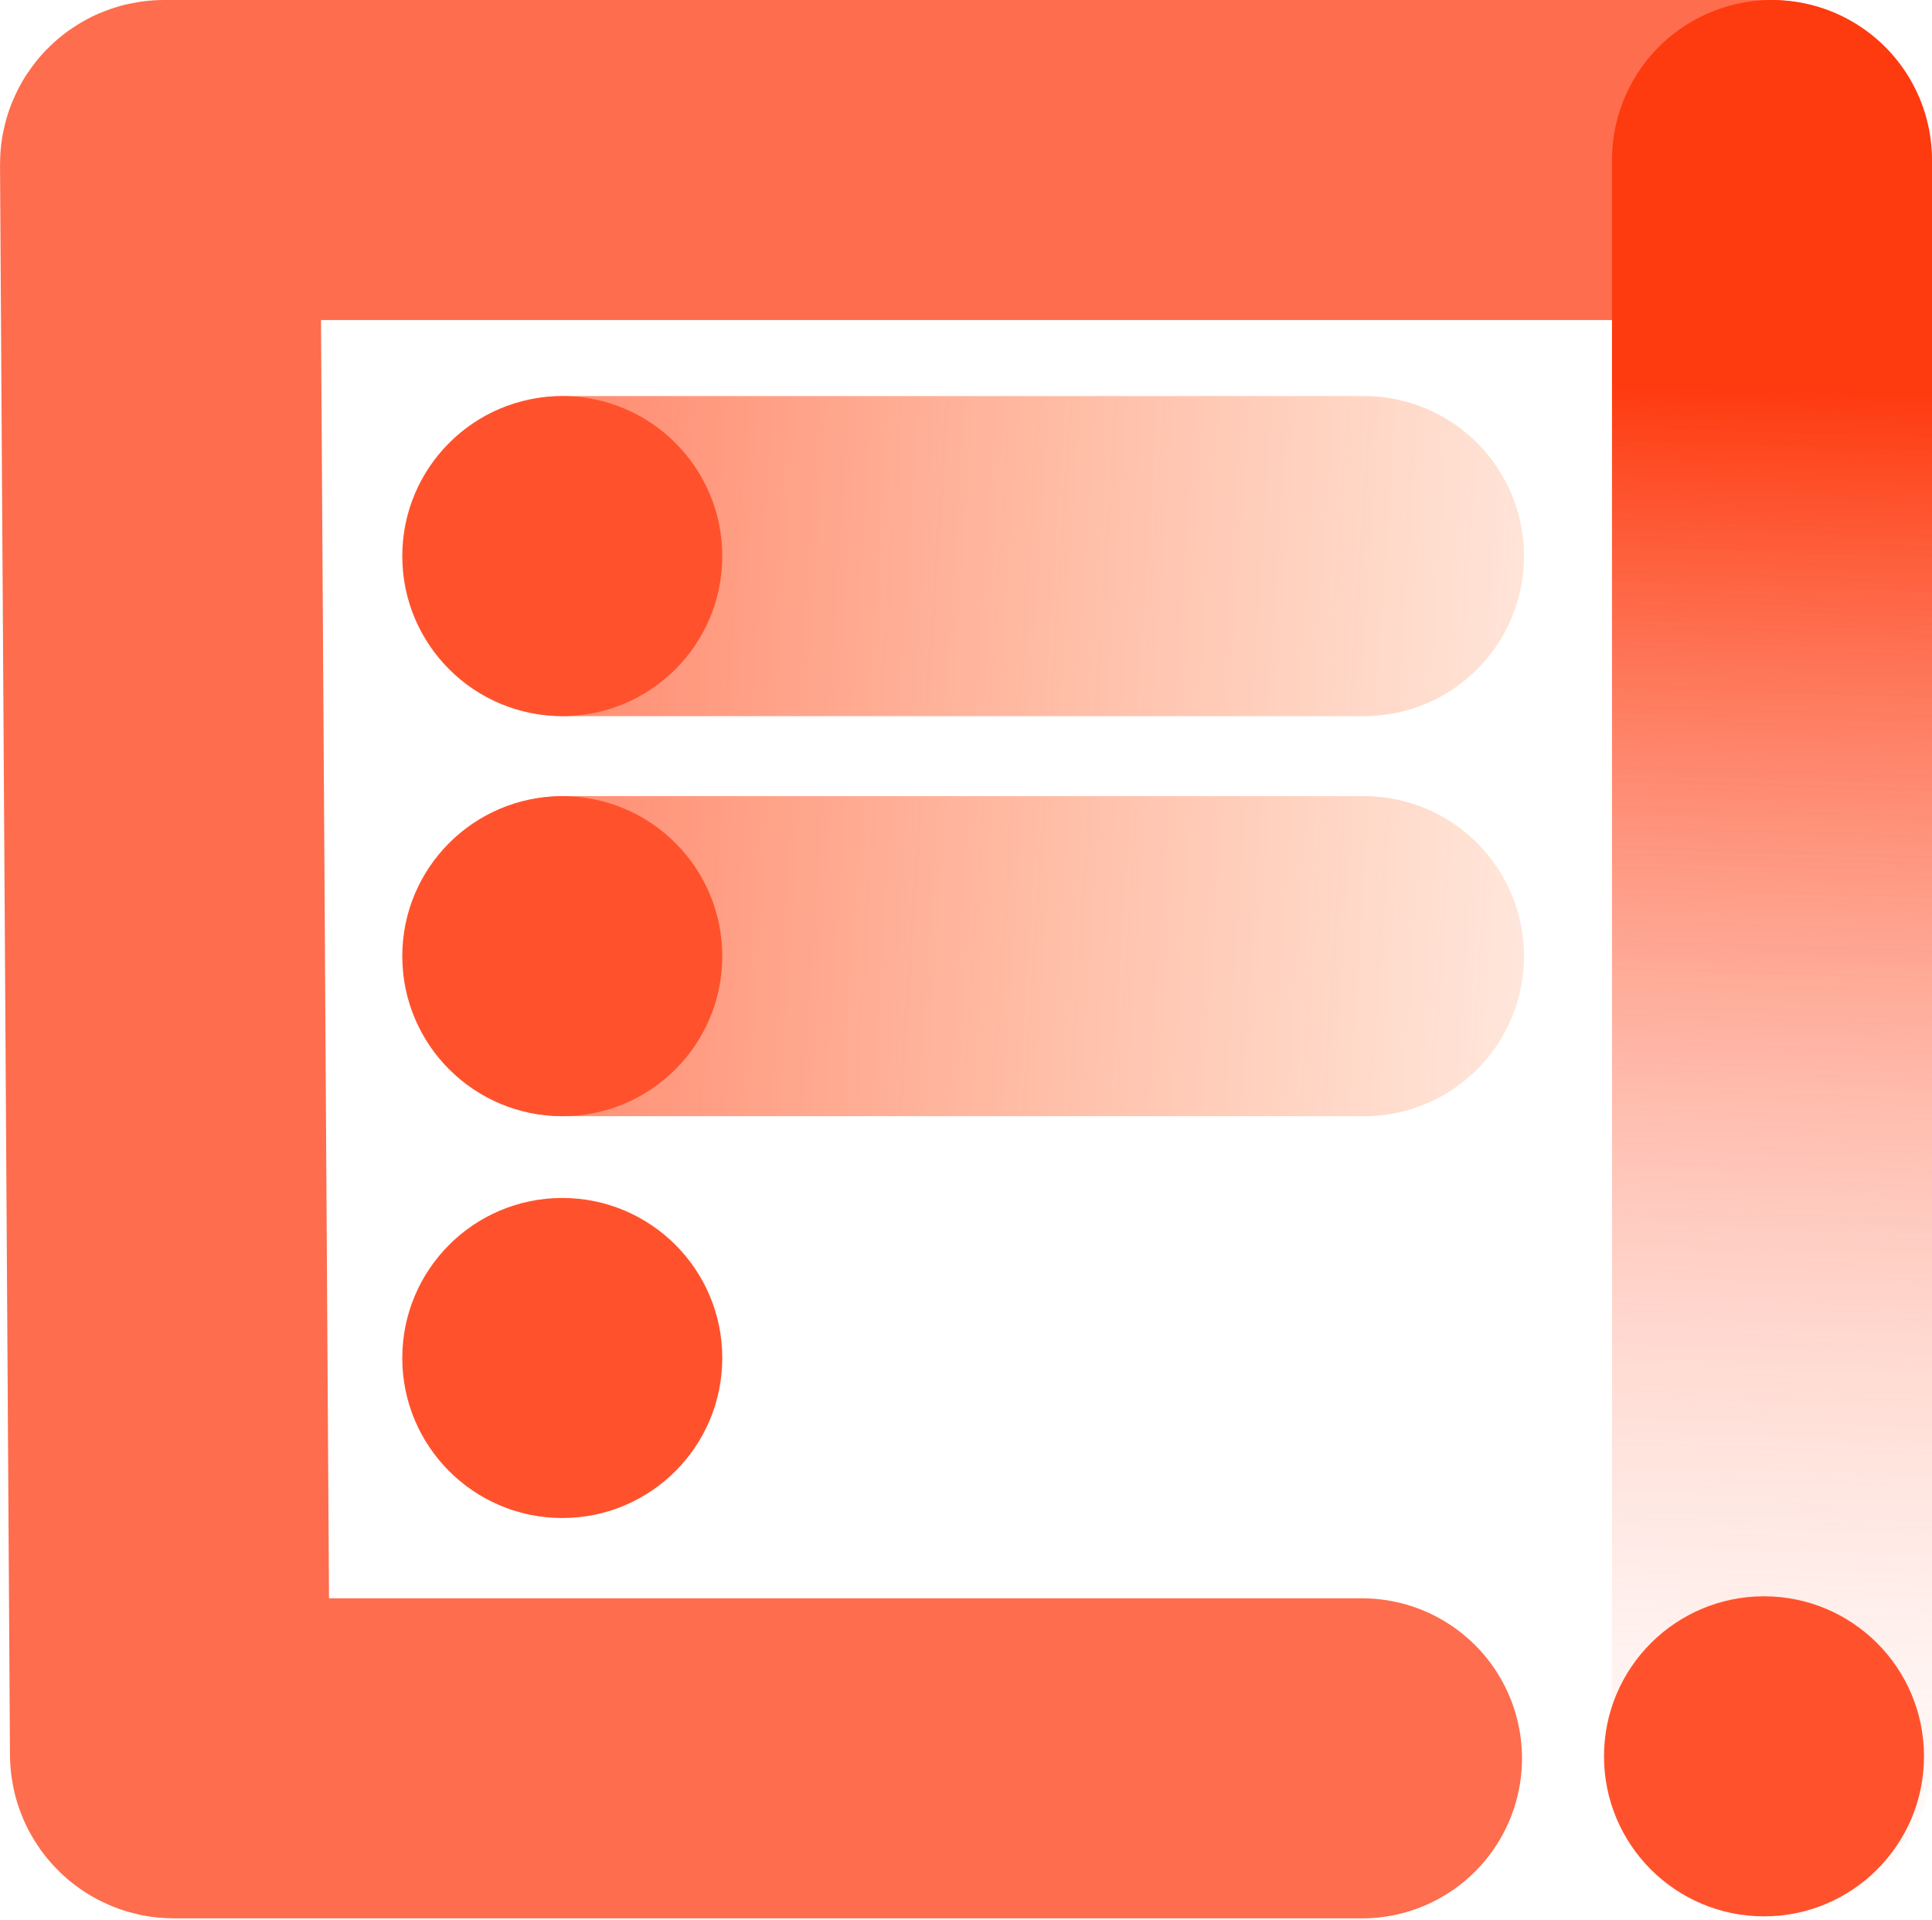
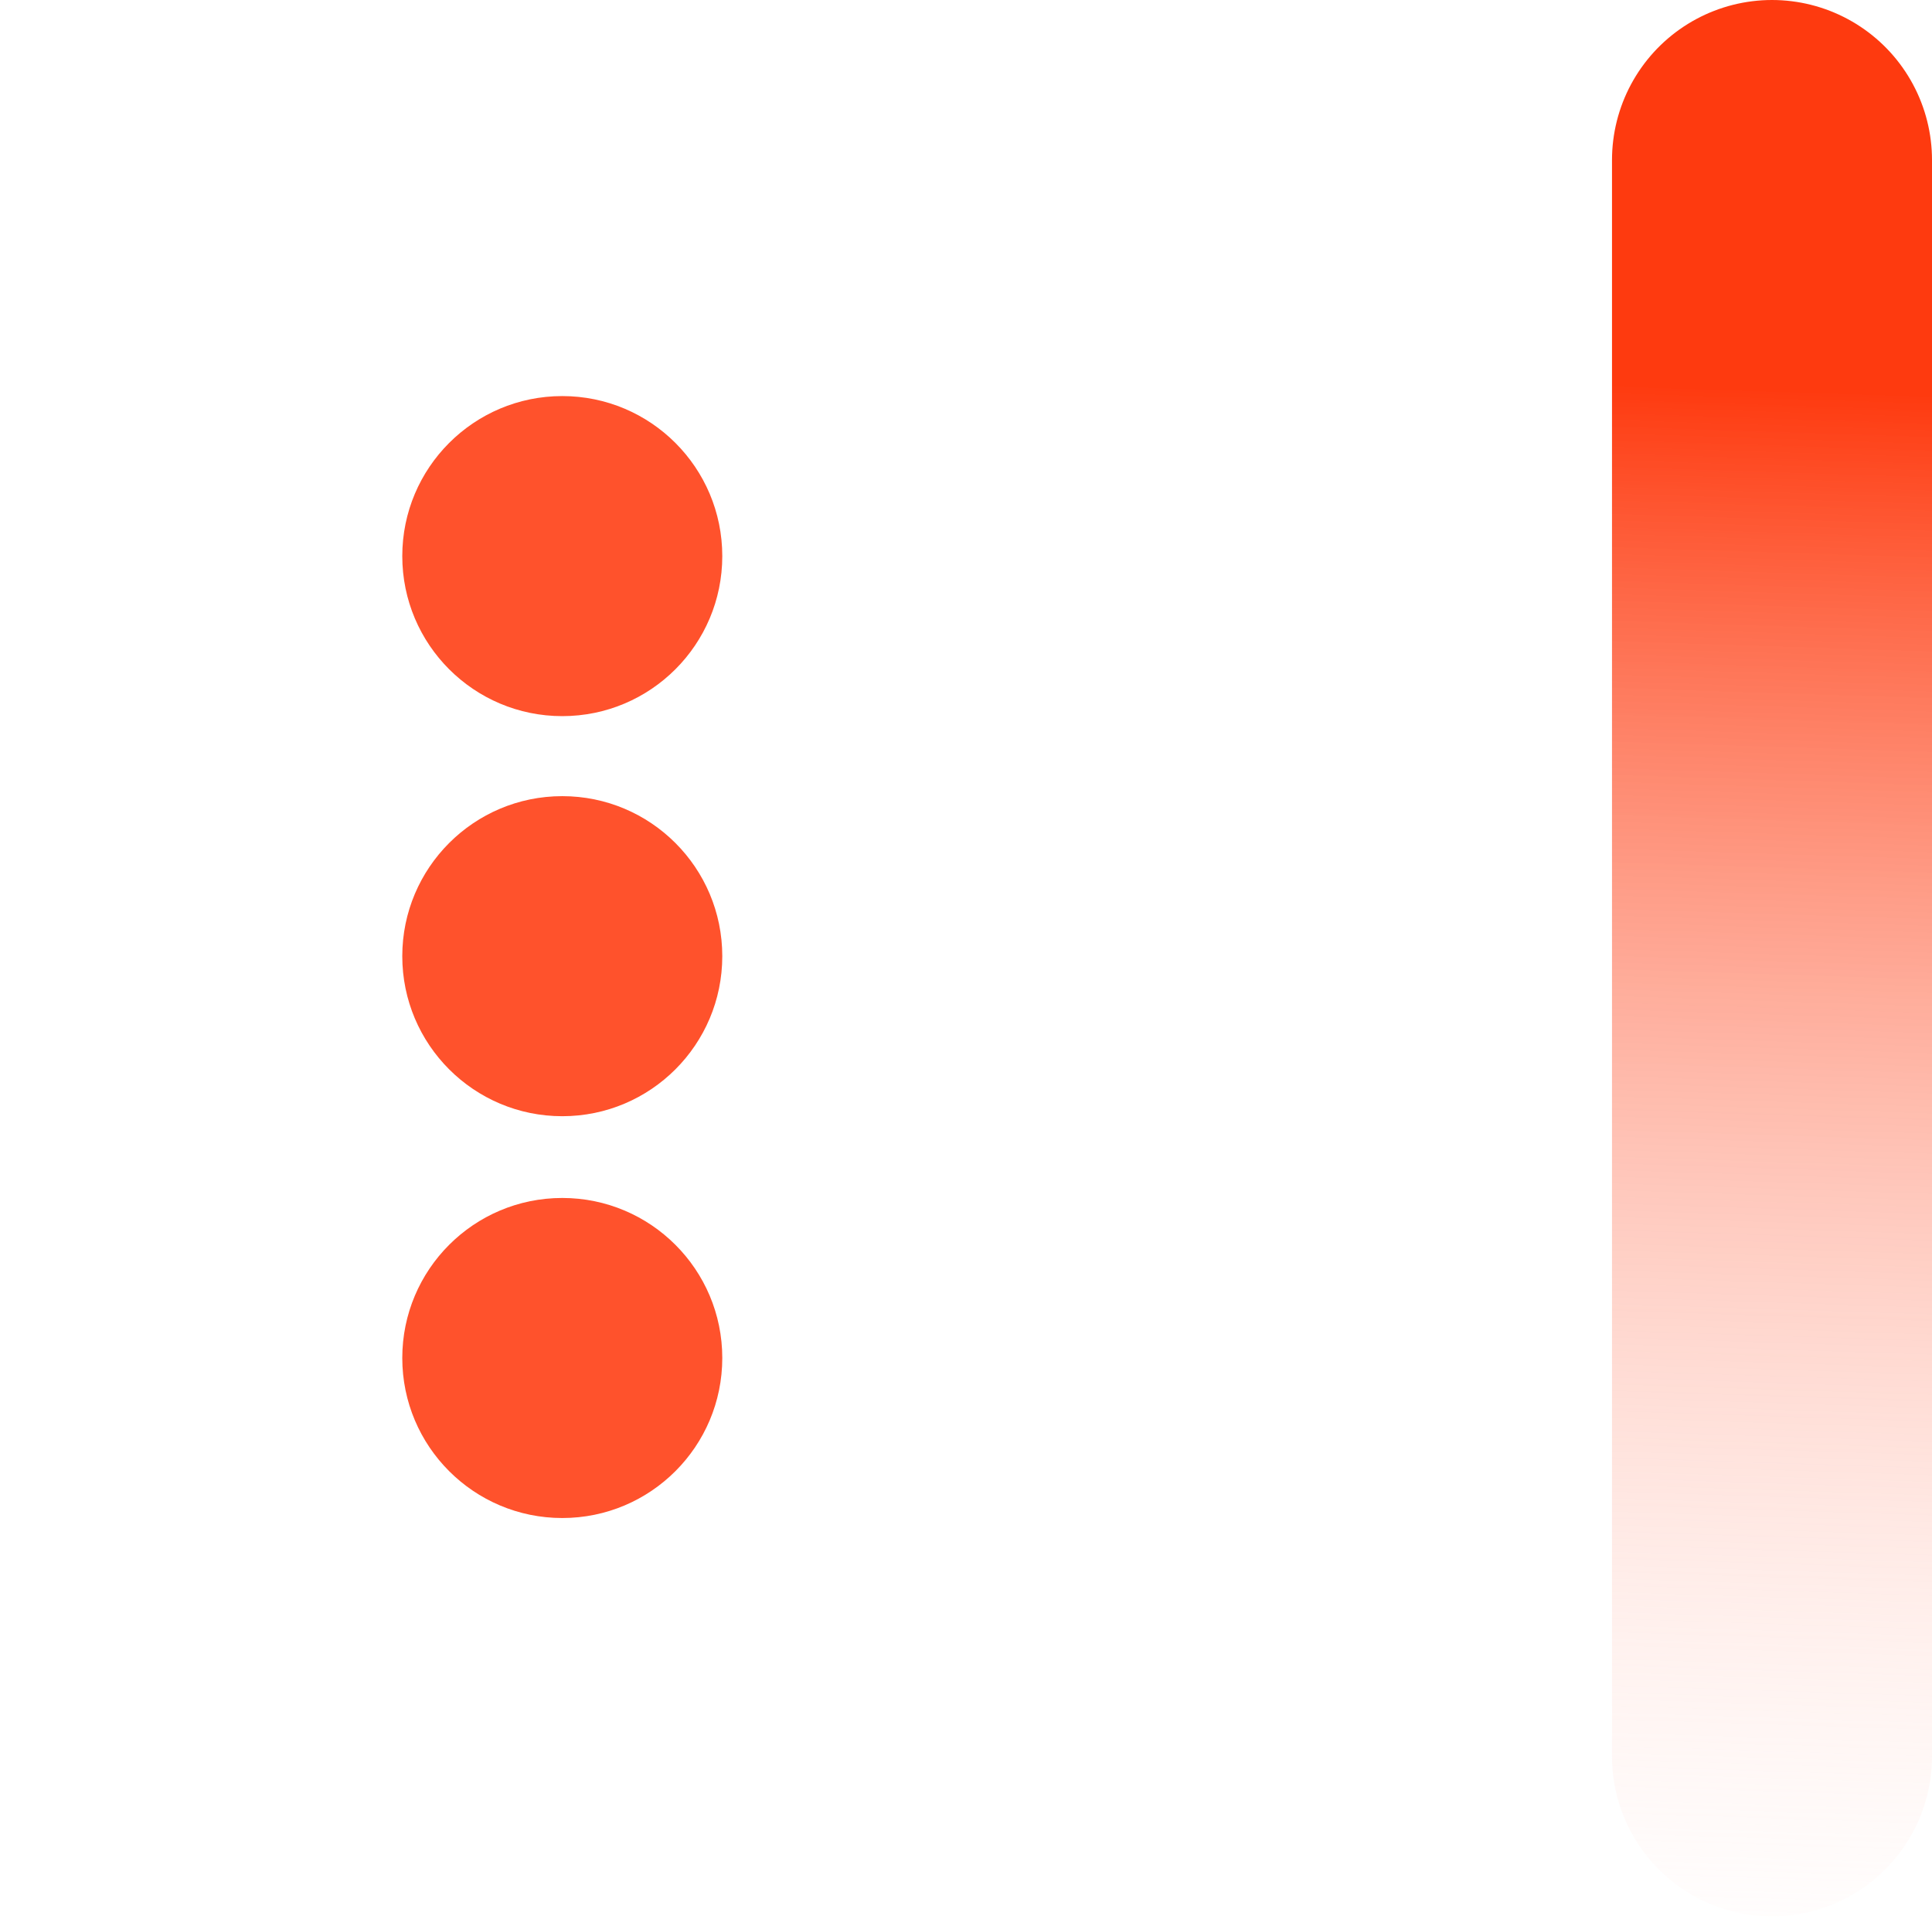
<svg xmlns="http://www.w3.org/2000/svg" width="483" height="480" viewBox="0 0 483 480" fill="none">
  <path d="M443 439L443 40" stroke="url(#paint0_linear_524_1613)" stroke-width="80" stroke-linecap="round" />
  <circle cx="140.57" cy="339.434" r="40" fill="#FF522C" />
-   <path d="M341 239L141 239M341 139L141 139" stroke="url(#paint1_linear_524_1613)" stroke-width="80" stroke-linecap="round" />
-   <path d="M442.5 40H41.006C40.452 40 40.003 40.452 40.006 41.006L42.494 438.506C42.497 439.056 42.944 439.5 43.494 439.5H340.5" stroke="#FE3A0F" stroke-opacity="0.74" stroke-width="80" stroke-linecap="round" />
  <path d="M180.57 239C180.57 261.091 162.662 279 140.57 279C118.479 279 100.57 261.091 100.57 239C100.57 216.909 118.479 199 140.57 199C162.662 199 180.57 216.909 180.57 239Z" fill="#FF522C" />
-   <circle cx="441" cy="439" r="40" fill="#FF522C" />
  <circle cx="140.57" cy="139" r="40" fill="#FF522C" />
  <defs>
    <linearGradient id="paint0_linear_524_1613" x1="456.5" y1="97.5" x2="442.619" y2="523.988" gradientUnits="userSpaceOnUse">
      <stop stop-color="#FE3A0F" />
      <stop offset="1" stop-color="white" stop-opacity="0" />
    </linearGradient>
    <linearGradient id="paint1_linear_524_1613" x1="119" y1="188.746" x2="465.547" y2="211.897" gradientUnits="userSpaceOnUse">
      <stop stop-color="#FF522D" stop-opacity="0.71" />
      <stop offset="1" stop-color="#FF7425" stop-opacity="0" />
    </linearGradient>
  </defs>
</svg>